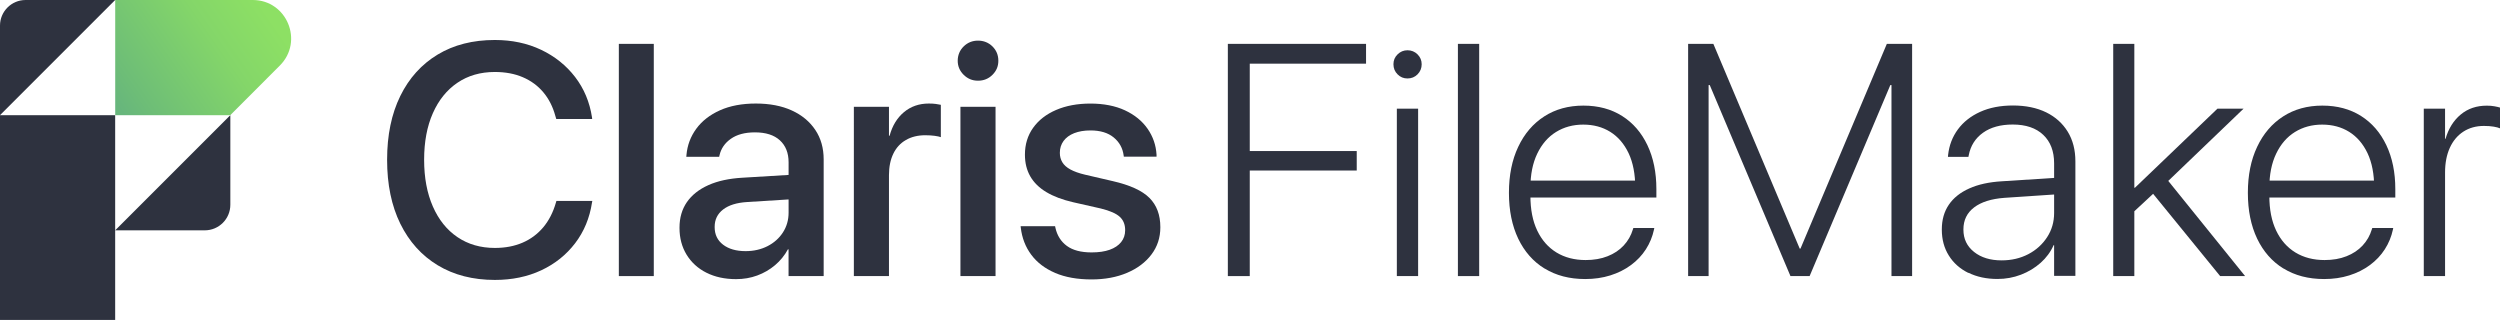
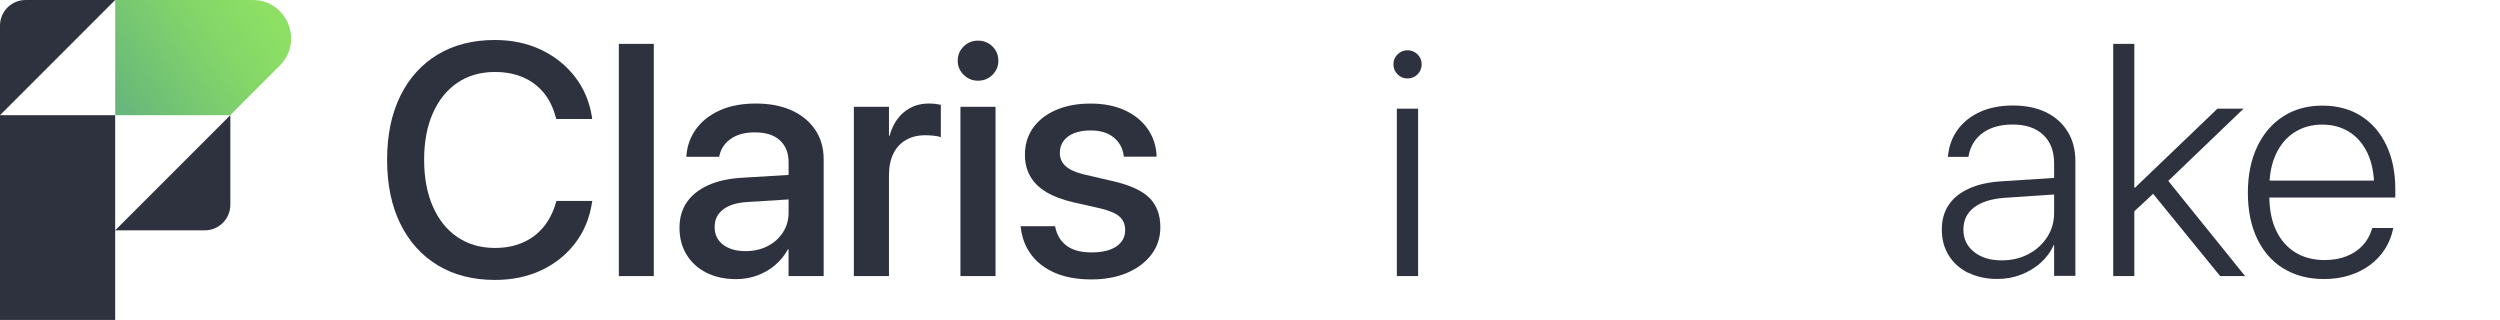
<svg xmlns="http://www.w3.org/2000/svg" id="_レイヤー_1" data-name="レイヤー_1" version="1.1" viewBox="0 0 625.16 80">
  <defs>
    <style>
      .st0 {
        fill: url(#linear-gradient);
      }

      .st1 {
        fill: #2e323f;
      }
    </style>
    <linearGradient id="linear-gradient" x1="64.32" y1="-.38" x2="28.26" y2="24.84" gradientUnits="userSpaceOnUse">
      <stop offset="0" stop-color="#8de064" />
      <stop offset=".33" stop-color="#84d669" />
      <stop offset=".87" stop-color="#6dbd77" />
      <stop offset="1" stop-color="#67b67c" />
    </linearGradient>
  </defs>
  <g>
    <rect class="st1" y="28.8" width="28.8" height="51.2" />
    <path class="st1" d="M0,28.8V6.4C0,2.87,2.87,0,6.4,0h22.4L0,28.8Z" />
    <path class="st1" d="M51.2,57.6h-22.4l28.8-28.8v22.4c0,3.54-2.87,6.4-6.4,6.4Z" />
    <path class="st0" d="M57.57,28.8h-28.75s-.01,0-.01-.01V.01s0-.01.01-.01h34.38c8.54,0,12.82,10.34,6.78,16.39l-12.4,12.41s0,0,0,0Z" />
  </g>
  <g>
    <g>
      <path class="st1" d="M109.47,66.34c-4.04-2.44-7.16-5.91-9.37-10.4-2.2-4.49-3.3-9.81-3.3-15.96v-.04c0-6.14,1.1-11.46,3.3-15.94,2.2-4.48,5.32-7.93,9.35-10.36,4.03-2.43,8.79-3.64,14.3-3.64,4.27,0,8.12.82,11.56,2.45,3.44,1.64,6.27,3.9,8.5,6.8,2.23,2.9,3.64,6.26,4.23,10.1l.04.4h-8.98l-.24-.8c-.62-2.28-1.62-4.24-3-5.88-1.38-1.64-3.09-2.89-5.12-3.76-2.03-.87-4.36-1.31-6.99-1.31-3.6,0-6.72.9-9.37,2.7-2.65,1.8-4.69,4.33-6.14,7.61-1.45,3.27-2.18,7.15-2.18,11.63v.04c0,4.45.73,8.34,2.18,11.65,1.45,3.31,3.5,5.87,6.16,7.67,2.66,1.8,5.77,2.7,9.35,2.7,2.58,0,4.88-.44,6.91-1.31,2.03-.87,3.75-2.15,5.18-3.84,1.42-1.69,2.48-3.76,3.18-6.2l.12-.4h8.98l-.08.4c-.59,3.86-1.99,7.25-4.21,10.16-2.22,2.91-5.04,5.17-8.48,6.78-3.44,1.61-7.3,2.41-11.6,2.41-5.48,0-10.24-1.22-14.28-3.66Z" />
      <path class="st1" d="M154.75,10.97h8.74v58.07h-8.74V10.97Z" />
      <path class="st1" d="M176.64,68.19c-2.12-1.07-3.77-2.58-4.95-4.51-1.18-1.93-1.77-4.16-1.77-6.68v-.08c0-2.47.62-4.59,1.85-6.38,1.24-1.78,3.03-3.2,5.38-4.25,2.35-1.05,5.19-1.66,8.52-1.85l16.03-.97v6.12l-14.86.93c-2.61.16-4.61.78-6.02,1.87-1.41,1.09-2.11,2.53-2.11,4.33v.08c0,1.85.7,3.31,2.11,4.39,1.41,1.07,3.28,1.61,5.62,1.61,2.04,0,3.87-.42,5.5-1.25,1.62-.83,2.91-1.98,3.85-3.44.94-1.46,1.41-3.1,1.41-4.93v-12.6c0-2.33-.73-4.16-2.18-5.49s-3.53-1.99-6.24-1.99c-2.5,0-4.51.54-6.02,1.61-1.52,1.07-2.46,2.45-2.84,4.14l-.08.36h-8.22l.04-.44c.21-2.44,1.03-4.63,2.46-6.58,1.42-1.94,3.4-3.48,5.92-4.61,2.52-1.13,5.52-1.69,8.98-1.69s6.46.58,8.98,1.73c2.52,1.15,4.48,2.78,5.88,4.87,1.4,2.09,2.09,4.55,2.09,7.36v29.18h-8.78v-6.68h-.16c-.83,1.53-1.91,2.85-3.22,3.96-1.32,1.11-2.8,1.97-4.45,2.58s-3.42.91-5.3.91c-2.82,0-5.29-.54-7.41-1.61Z" />
      <path class="st1" d="M213.52,26.7h8.78v7.24h.16c.67-2.49,1.87-4.46,3.59-5.9,1.72-1.43,3.79-2.15,6.2-2.15.64,0,1.23.03,1.75.1.52.07.95.14,1.27.22v8.09c-.35-.13-.87-.25-1.57-.34-.7-.09-1.48-.14-2.34-.14-1.85,0-3.46.4-4.83,1.19-1.37.79-2.42,1.93-3.14,3.42s-1.09,3.28-1.09,5.37v25.23h-8.78V26.7Z" />
      <path class="st1" d="M240.98,18.71c-.99-.98-1.49-2.15-1.49-3.52s.5-2.62,1.49-3.58c.99-.97,2.19-1.45,3.59-1.45s2.62.48,3.61,1.45c.98.97,1.47,2.16,1.47,3.58s-.49,2.54-1.47,3.52c-.98.98-2.18,1.47-3.61,1.47s-2.59-.49-3.59-1.47ZM240.17,26.7h8.78v42.33h-8.78V26.7Z" />
      <path class="st1" d="M263.86,68.25c-2.54-1.09-4.53-2.6-5.98-4.55-1.45-1.94-2.32-4.21-2.62-6.78l-.04-.36h8.62l.08.4c.43,1.93,1.38,3.44,2.86,4.53,1.48,1.09,3.54,1.63,6.2,1.63,1.77,0,3.28-.22,4.51-.66,1.24-.44,2.19-1.08,2.86-1.91.67-.83,1.01-1.82,1.01-2.98v-.04c0-1.37-.44-2.47-1.33-3.3-.89-.83-2.47-1.53-4.75-2.09l-6.93-1.57c-2.69-.62-4.92-1.46-6.71-2.54-1.79-1.07-3.12-2.39-4.01-3.94-.89-1.56-1.33-3.35-1.33-5.39v-.04c0-2.55.68-4.78,2.05-6.7,1.37-1.92,3.29-3.41,5.76-4.47,2.47-1.06,5.33-1.59,8.58-1.59s6.2.56,8.62,1.69,4.3,2.66,5.66,4.61c1.36,1.95,2.1,4.11,2.24,6.5v.48h-8.18l-.04-.28c-.24-1.85-1.07-3.36-2.5-4.53-1.42-1.17-3.36-1.75-5.8-1.75-1.56,0-2.91.23-4.07.68-1.16.46-2.04,1.11-2.66,1.95-.62.85-.93,1.83-.93,2.96v.04c0,.86.21,1.64.62,2.33.42.7,1.09,1.3,2.03,1.81.94.51,2.15.94,3.63,1.29l6.93,1.61c4.32.99,7.39,2.39,9.2,4.21,1.81,1.81,2.72,4.25,2.72,7.3v.04c0,2.58-.74,4.84-2.22,6.8-1.48,1.96-3.51,3.49-6.1,4.59-2.59,1.1-5.55,1.65-8.88,1.65-3.54,0-6.59-.54-9.12-1.63Z" />
    </g>
    <g>
-       <path class="st1" d="M307.04,10.97h34.56v4.95h-29.08v21.85h26.75v4.87h-26.75v26.4h-5.48V10.97Z" />
      <path class="st1" d="M349.48,18.59c-.68-.68-1.03-1.52-1.03-2.52s.34-1.79,1.03-2.47,1.51-1.03,2.48-1.03,1.83.34,2.52,1.03,1.03,1.51,1.03,2.47-.34,1.83-1.03,2.52-1.52,1.03-2.52,1.03-1.79-.34-2.48-1.03ZM349.3,27.18h5.32v41.85h-5.32V27.18Z" />
-       <path class="st1" d="M364.57,10.97h5.32v58.07h-5.32V10.97Z" />
-       <path class="st1" d="M386.24,67.16c-2.85-1.76-5.04-4.25-6.59-7.48-1.54-3.23-2.32-7.05-2.32-11.45v-.04c0-4.37.77-8.2,2.32-11.47,1.54-3.27,3.71-5.81,6.51-7.61,2.79-1.8,6.06-2.7,9.79-2.7s6.96.87,9.69,2.6c2.73,1.73,4.83,4.16,6.32,7.3,1.49,3.14,2.24,6.8,2.24,10.99v2.09h-34.2v-4.23h31.62l-2.7,3.82v-2.01c0-3.43-.56-6.32-1.67-8.67-1.12-2.35-2.65-4.12-4.59-5.33-1.95-1.21-4.2-1.81-6.75-1.81s-4.82.62-6.81,1.85c-1.99,1.23-3.55,3.04-4.69,5.41-1.14,2.37-1.71,5.22-1.71,8.55v2.01c0,3.41.57,6.31,1.71,8.69,1.14,2.39,2.75,4.21,4.81,5.47,2.07,1.26,4.5,1.89,7.29,1.89,2.04,0,3.87-.31,5.48-.95,1.61-.63,2.95-1.52,4.03-2.68,1.07-1.15,1.84-2.49,2.3-4.02l.12-.36h5.24l-.08.4c-.38,1.77-1.05,3.41-2.03,4.93-.98,1.52-2.22,2.83-3.73,3.94-1.5,1.11-3.22,1.97-5.16,2.58s-4.03.91-6.28.91c-3.92,0-7.3-.88-10.15-2.64Z" />
-       <path class="st1" d="M422.17,10.97h6.28l21.59,51.19h.2l21.59-51.19h6.32v58.07h-5.16V21.27h-2.62l6.16-9.05-24.01,56.82h-4.79l-24.01-56.82,6.16,9.05h-2.62v47.77h-5.12V10.97Z" />
+       <path class="st1" d="M364.57,10.97h5.32v58.07V10.97Z" />
      <path class="st1" d="M492.22,68.25c-2.09-1.03-3.73-2.48-4.89-4.35-1.17-1.86-1.75-4.02-1.75-6.46v-.08c0-2.39.58-4.44,1.75-6.16,1.17-1.72,2.87-3.08,5.12-4.08,2.24-1.01,4.96-1.6,8.16-1.79l15.71-1.01v4.14l-15.07,1.01c-3.28.24-5.81,1.04-7.59,2.39-1.79,1.36-2.68,3.19-2.68,5.49v.08c0,2.31.89,4.16,2.66,5.57s4.07,2.11,6.89,2.11c2.47,0,4.69-.52,6.67-1.55,1.97-1.03,3.54-2.45,4.71-4.25,1.17-1.8,1.75-3.81,1.75-6.04v-12.43c0-3.03-.91-5.41-2.72-7.12-1.81-1.72-4.36-2.58-7.63-2.58-3.03,0-5.51.68-7.43,2.05-1.92,1.37-3.11,3.25-3.57,5.63l-.08.4h-5.12l.04-.48c.27-2.41,1.09-4.55,2.46-6.4s3.22-3.31,5.56-4.37c2.34-1.06,5.08-1.59,8.22-1.59s5.95.57,8.28,1.71c2.32,1.14,4.12,2.76,5.4,4.85,1.28,2.09,1.91,4.56,1.91,7.4v28.65h-5.32v-7.69h-.12c-.75,1.69-1.84,3.17-3.26,4.43-1.42,1.26-3.06,2.25-4.91,2.96s-3.81,1.07-5.88,1.07c-2.74,0-5.16-.52-7.25-1.55Z" />
      <path class="st1" d="M528.44,10.97h5.28v58.07h-5.28V10.97ZM532.43,46.94h1.45l20.62-19.76h6.53l-20.14,19.32h-.36l-8.1,7.53v-7.08ZM538.06,48.03l3.54-3.54,19.82,24.55h-6.24l-17.12-21.01Z" />
      <path class="st1" d="M571.02,67.16c-2.85-1.76-5.04-4.25-6.59-7.48-1.54-3.23-2.32-7.05-2.32-11.45v-.04c0-4.37.77-8.2,2.32-11.47,1.54-3.27,3.71-5.81,6.51-7.61,2.79-1.8,6.06-2.7,9.79-2.7s6.96.87,9.69,2.6c2.73,1.73,4.83,4.16,6.32,7.3,1.49,3.14,2.24,6.8,2.24,10.99v2.09h-34.2v-4.23h31.62l-2.7,3.82v-2.01c0-3.43-.56-6.32-1.67-8.67-1.12-2.35-2.65-4.12-4.59-5.33-1.95-1.21-4.2-1.81-6.75-1.81s-4.82.62-6.81,1.85c-1.99,1.23-3.55,3.04-4.69,5.41-1.14,2.37-1.71,5.22-1.71,8.55v2.01c0,3.41.57,6.31,1.71,8.69,1.14,2.39,2.75,4.21,4.81,5.47,2.07,1.26,4.5,1.89,7.29,1.89,2.04,0,3.87-.31,5.48-.95,1.61-.63,2.95-1.52,4.03-2.68,1.07-1.15,1.84-2.49,2.3-4.02l.12-.36h5.24l-.08.4c-.38,1.77-1.05,3.41-2.03,4.93-.98,1.52-2.22,2.83-3.73,3.94-1.5,1.11-3.22,1.97-5.16,2.58s-4.03.91-6.28.91c-3.92,0-7.3-.88-10.15-2.64Z" />
-       <path class="st1" d="M606.1,27.18h5.32v7.53h.12c.75-2.58,2.02-4.6,3.81-6.08,1.79-1.48,3.95-2.21,6.51-2.21.7,0,1.34.05,1.93.16.59.11,1.05.21,1.37.32v5.19c-.35-.16-.87-.3-1.57-.42-.7-.12-1.52-.18-2.46-.18-1.96,0-3.67.48-5.14,1.43-1.46.95-2.59,2.3-3.38,4.04-.79,1.74-1.19,3.8-1.19,6.16v25.92h-5.32V27.18Z" />
    </g>
  </g>
</svg>